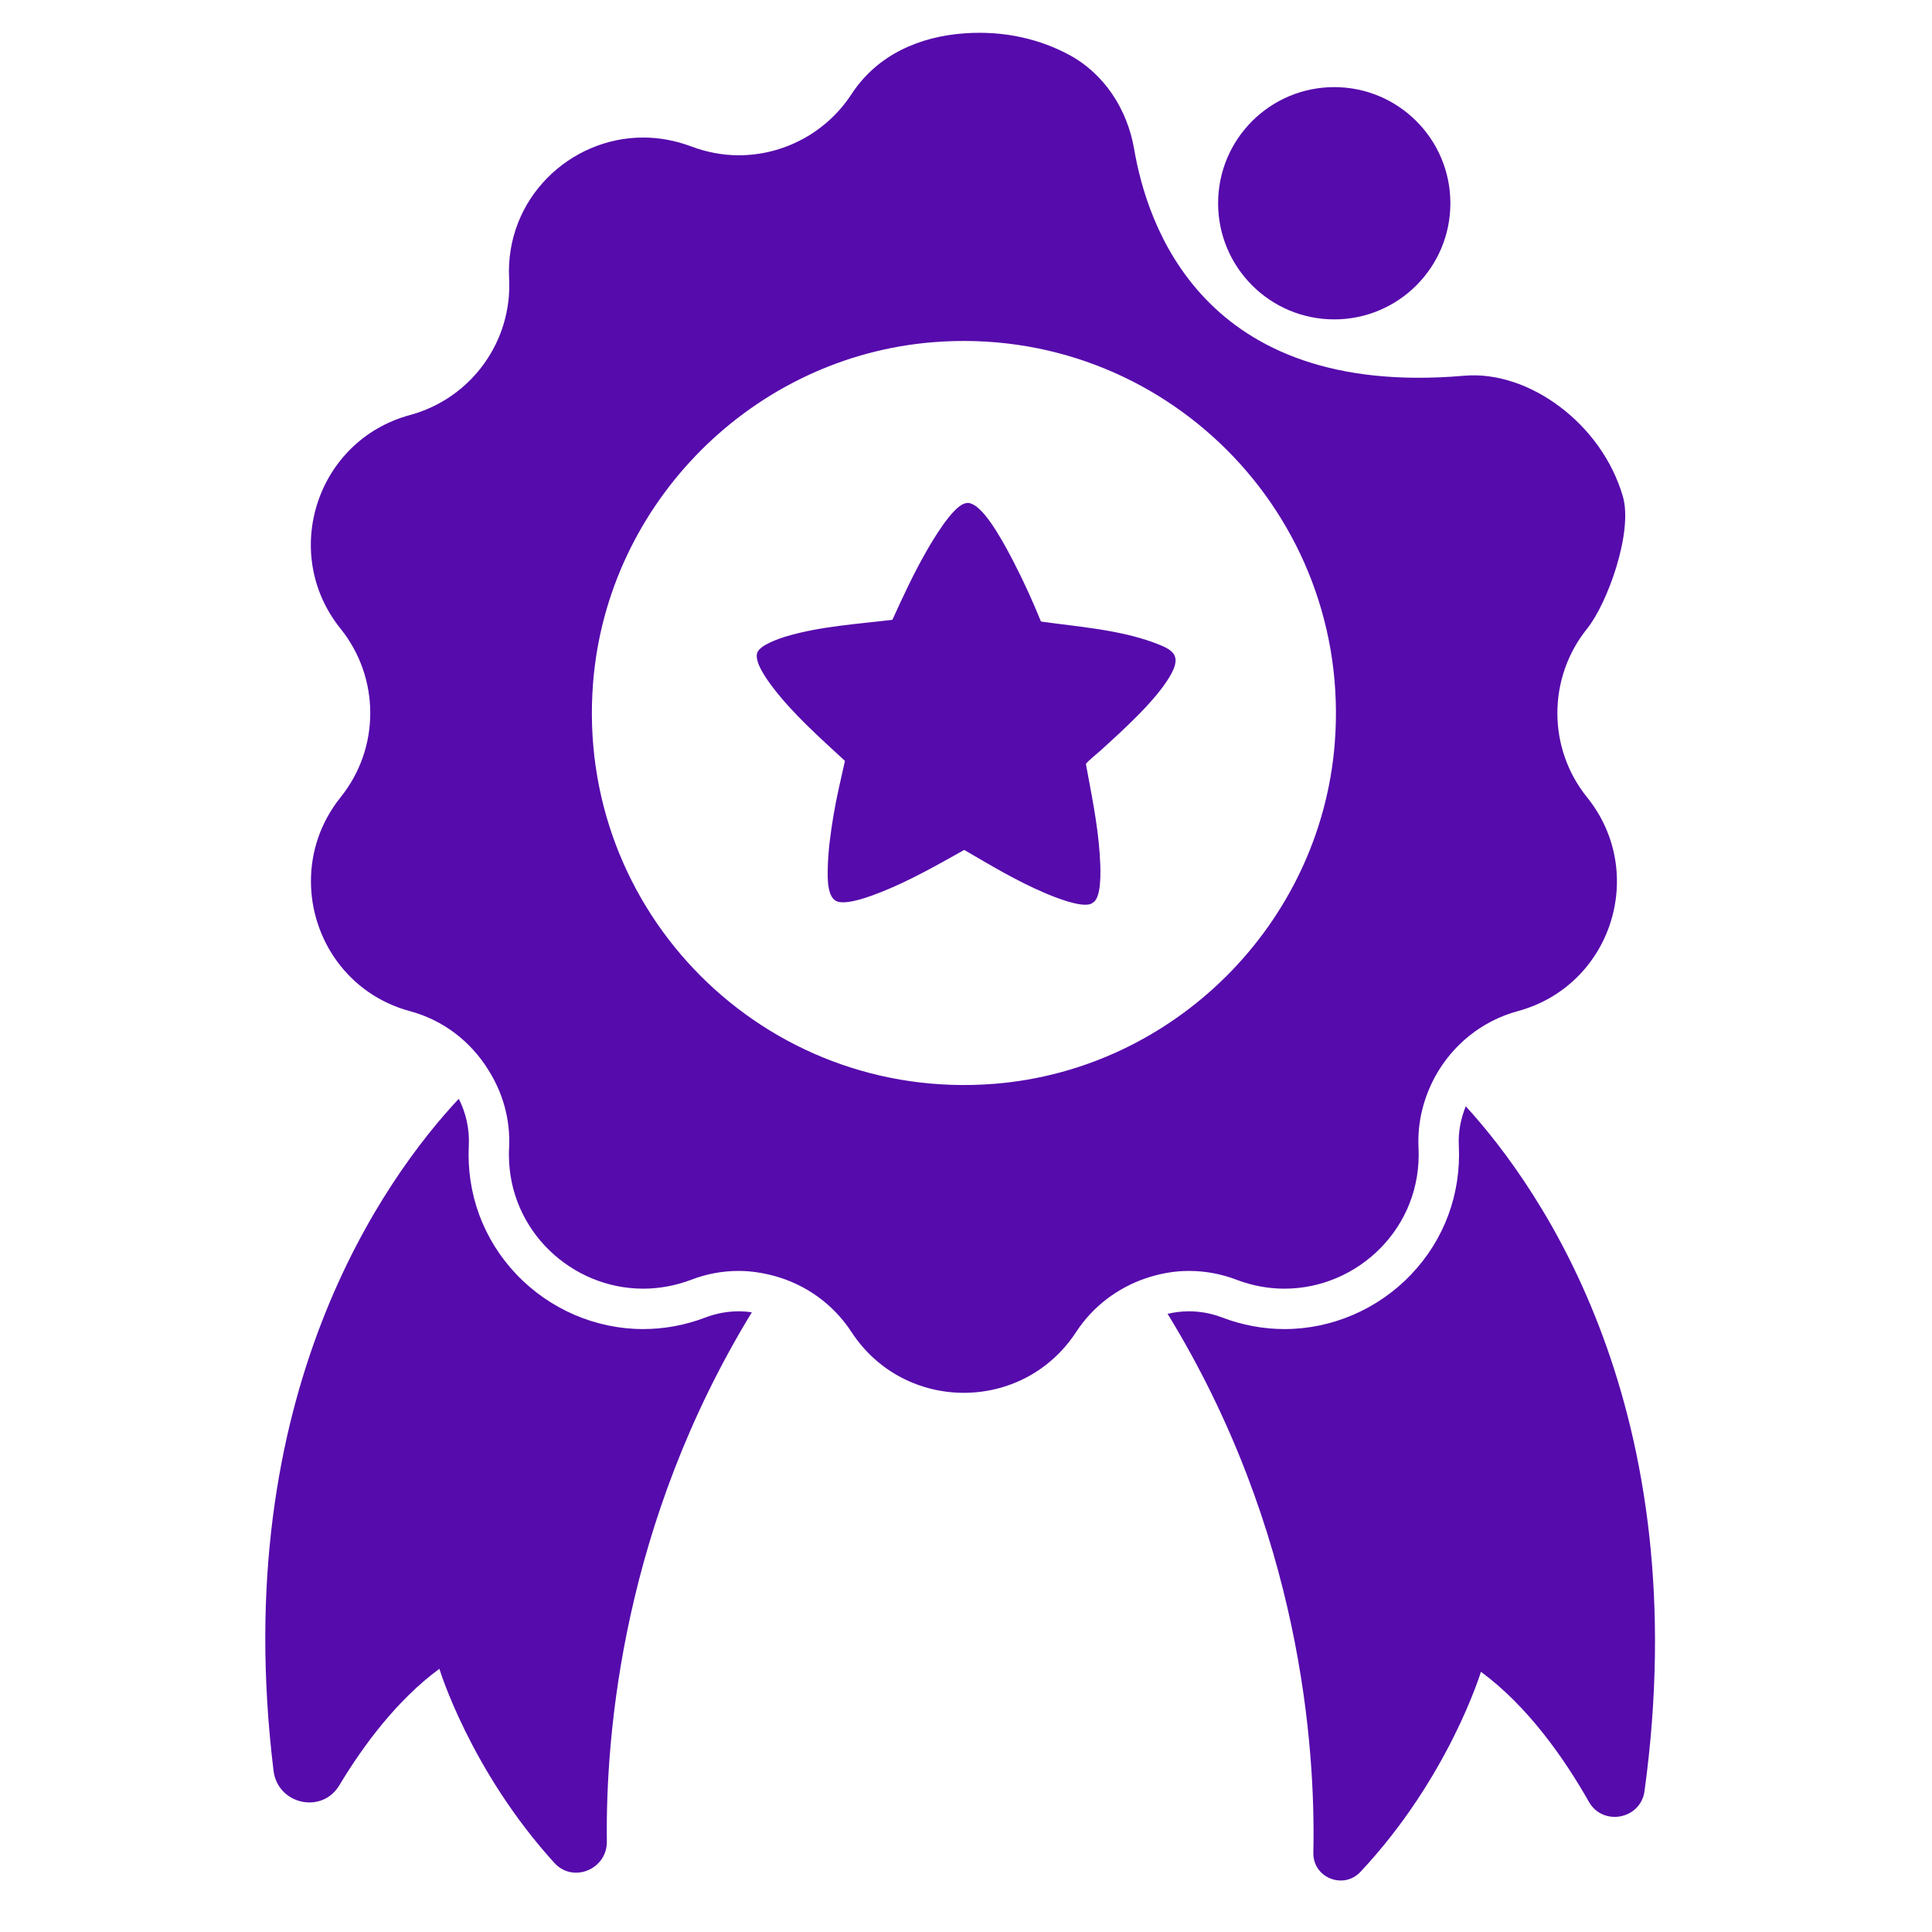
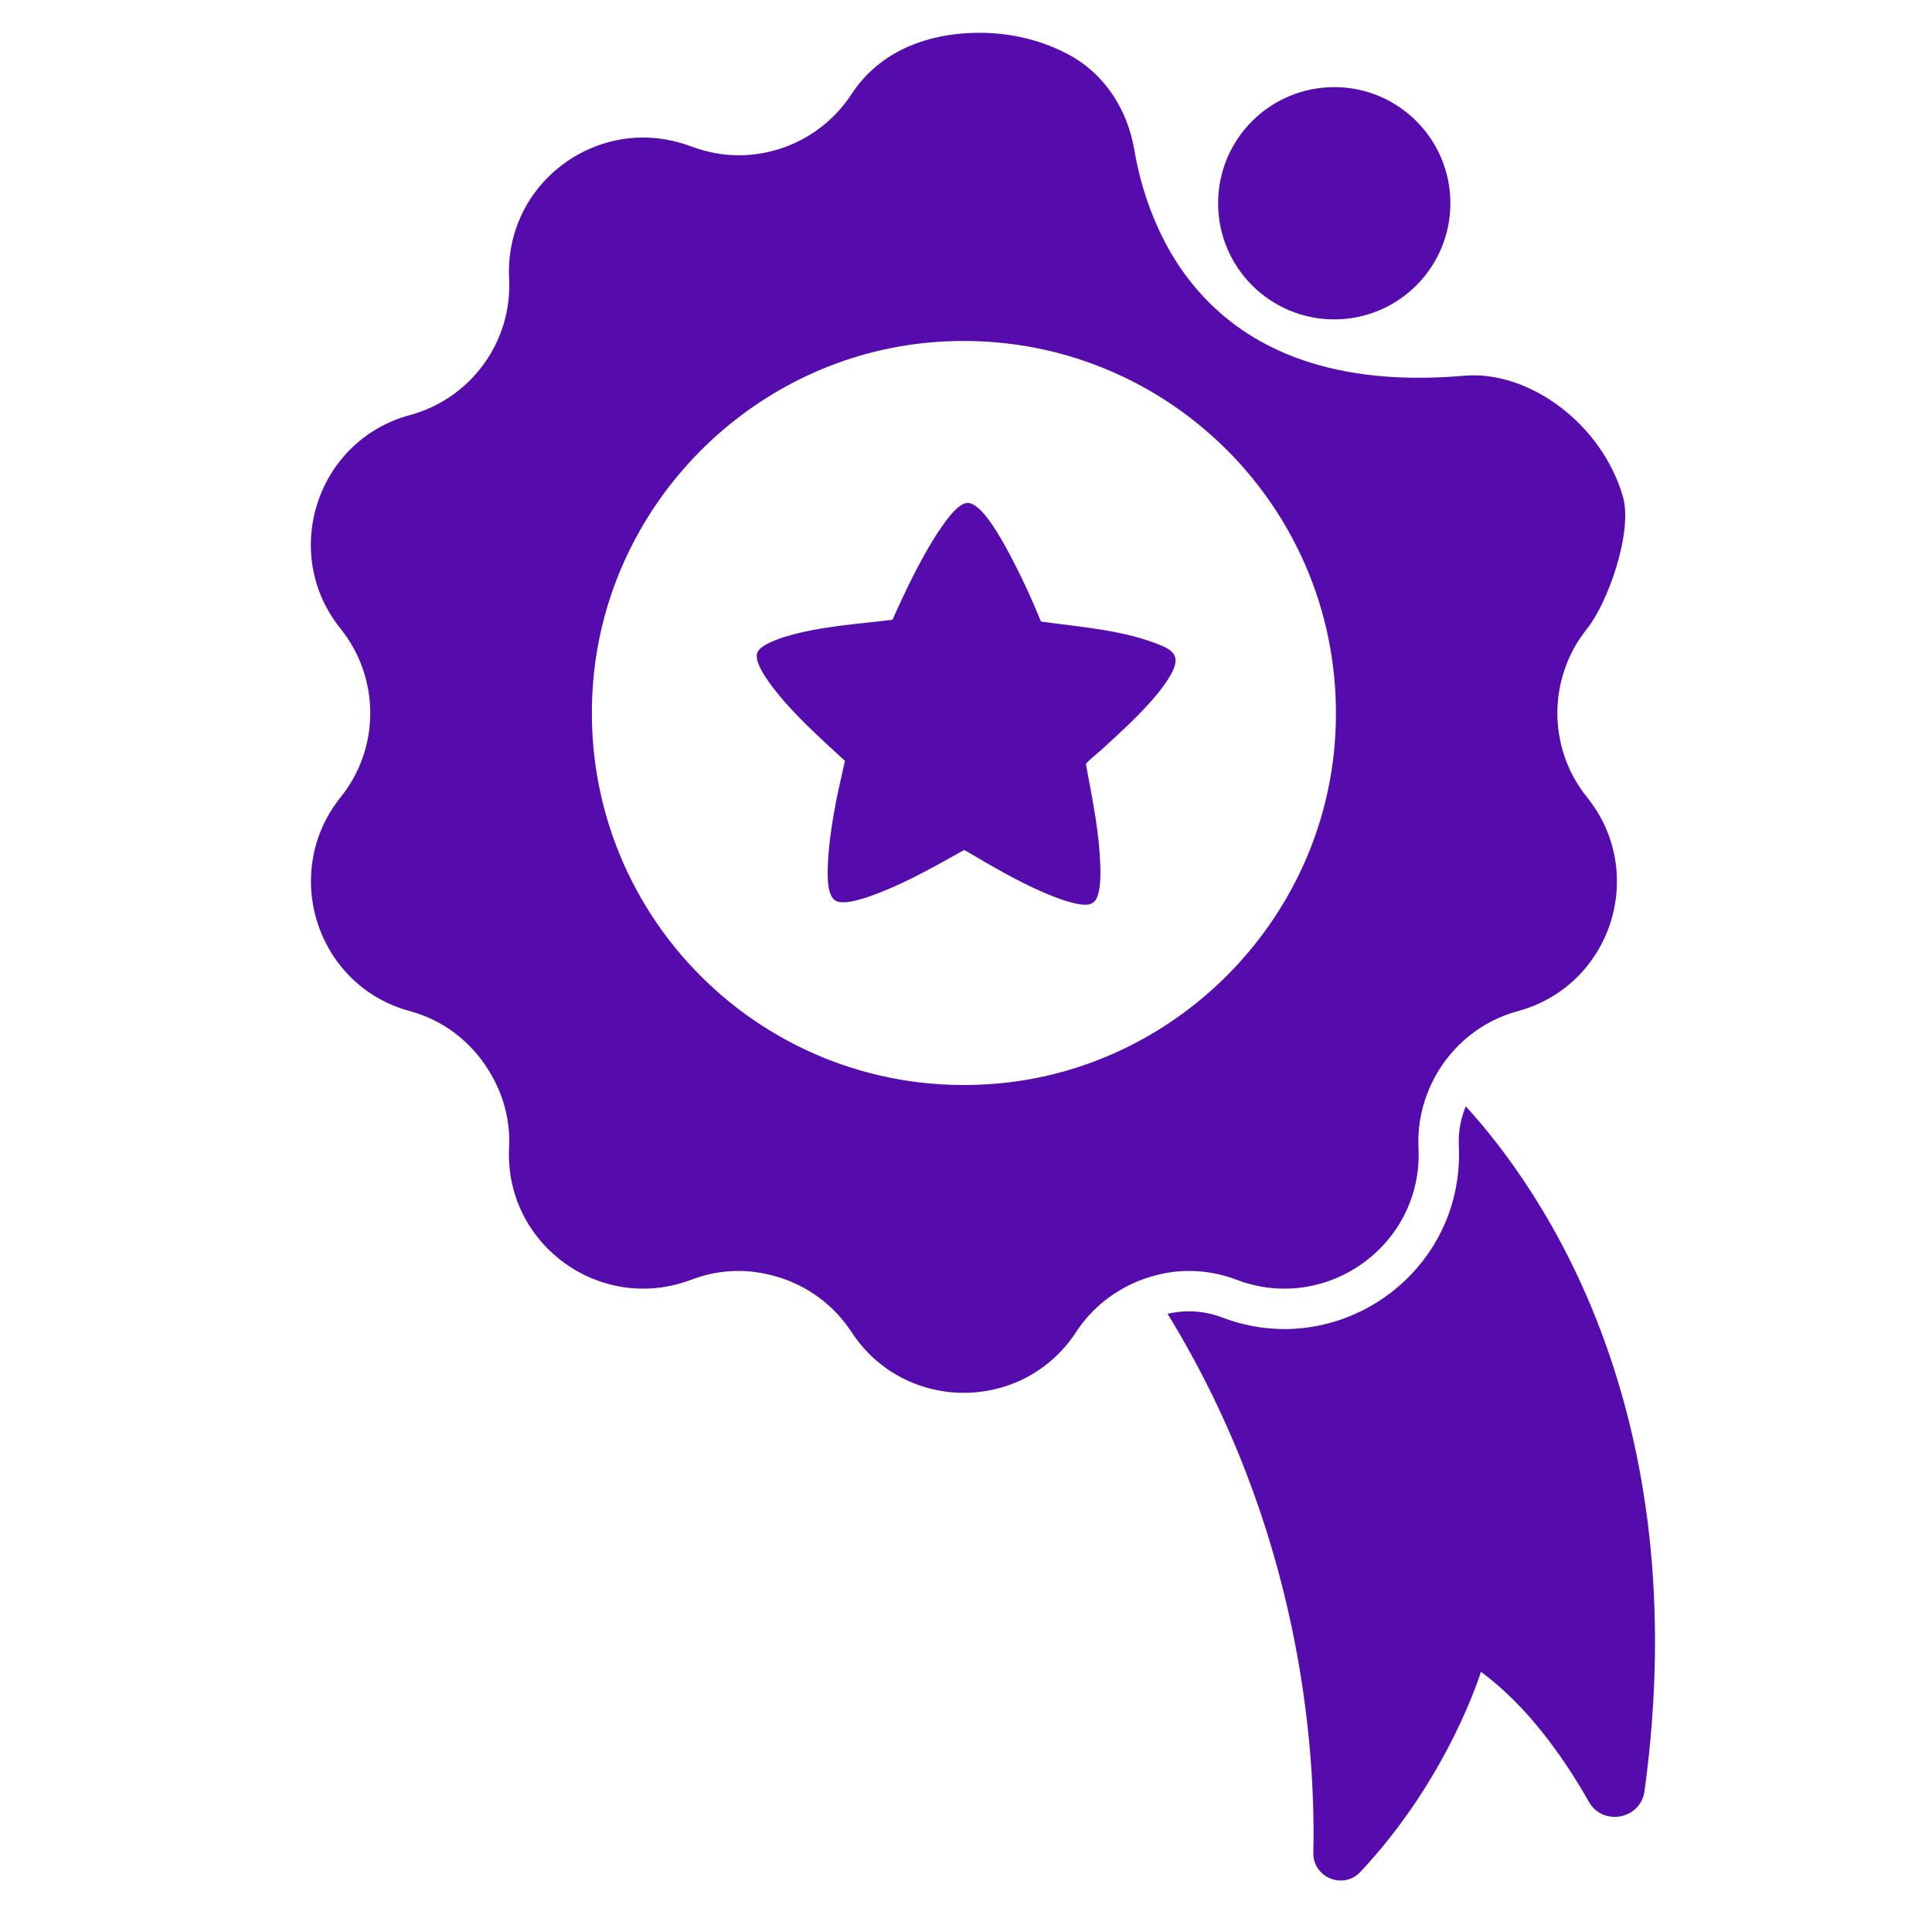
<svg xmlns="http://www.w3.org/2000/svg" id="Camada_1" data-name="Camada 1" viewBox="0 0 1080 1080">
  <defs>
    <style>
      .cls-1 {
        fill: #560bac;
      }
    </style>
  </defs>
  <g>
    <g>
-       <path class="cls-1" d="M394.36,736.48c-11.28,4.3-23.01,6.48-34.87,6.48-26.51,0-52.31-11.13-70.78-30.55-18.52-19.47-27.98-45.05-26.64-72.04.46-9.27-1.6-18.23-5.61-26.15-40.65,43.45-129.29,164.64-103.55,375.62,2.29,18.8,26.99,24.42,36.75,8.19,13.65-22.7,32.44-47.85,55.96-65.17,0,0,17.11,56.61,64.28,108.52,10.44,11.49,29.52,3.57,29.33-11.96-.75-60.49,8.97-177.85,81.06-295.85-2.39-.33-4.81-.54-7.26-.54-6.39,0-12.67,1.16-18.67,3.45Z" />
      <path class="cls-1" d="M788.86,712.41c-18.47,19.41-44.27,30.55-70.78,30.55-11.86,0-23.59-2.18-34.87-6.48-6.01-2.29-12.29-3.45-18.67-3.45-4.05,0-8,.52-11.85,1.4,74.43,121.35,82.78,242.16,81.48,301.27-.31,13.91,16.81,20.83,26.33,10.68,49.5-52.78,67.35-111.85,67.35-111.85,26.17,19.26,46.47,48.21,60.36,72.7,7.83,13.81,28.93,9.77,31.08-5.96,29.16-212.89-57.64-336.58-99.92-382.85-2.76,6.85-4.27,14.26-3.88,21.95,1.34,26.99-8.11,52.57-26.63,72.04Z" />
      <path class="cls-1" d="M633.98,83.31c-3.78-22.17-16.69-42.18-36.53-52.76-15.83-8.44-35.6-13.6-58.68-11.89-23.96,1.77-48.06,11.39-62.84,34.07-14.21,21.66-38.13,34.07-62.95,34.07-8.91,0-17.94-1.69-26.62-4.96-9.03-3.38-18.05-4.96-26.85-4.96-41.06,0-77.17,34.3-74.91,78.86,1.8,35.31-21.32,67.01-55.39,76.26-52.23,14.1-72.77,77.28-38.81,119.47,11.06,13.76,16.58,30.46,16.58,47.16s-5.53,33.28-16.58,47.04c-11.39,14.21-16.58,30.69-16.58,46.93,0,32.15,20.64,63.29,55.39,72.65,18.84,5.08,34.07,17.15,43.77,32.83,8.01,12.64,12.41,27.64,11.62,43.43-.11,1.35-.11,2.6-.11,3.95,0,42.64,35.2,74.91,75.02,74.91,8.8,0,17.82-1.58,26.85-4.96,8.69-3.38,17.71-4.96,26.62-4.96,7,0,13.76,1.13,20.31,2.93,17.03,4.74,32.38,15.46,42.64,31.14,14.78,22.68,38.81,34.07,62.84,34.07s48.06-11.39,62.84-34.07c9.36-14.33,23.13-24.48,38.36-29.78,7.9-2.71,16.13-4.29,24.59-4.29,8.91,0,17.94,1.58,26.74,4.96,8.91,3.39,17.94,4.96,26.74,4.96,41.06,0,77.17-34.3,74.91-78.86-.68-14.44,2.93-28.09,9.48-40.05,9.59-17.26,25.72-30.69,45.92-36.21,52.35-14.1,72.88-77.28,38.81-119.58-22.11-27.41-22.11-66.67,0-94.2,11.39-14.1,25.81-54.02,20.03-73.95-11.88-40.91-52.85-70.62-88.7-67.49-147.19,12.85-177.53-85.82-184.5-126.71ZM555.7,605.87c-128.17,10.13-234.31-96-224.17-224.17,7.97-100.77,89.54-182.45,190.31-190.43,128.17-10.15,234.45,96.13,224.29,224.29-7.98,100.77-89.66,182.34-190.43,190.31Z" />
    </g>
    <path class="cls-1" d="M581.75,347.18c.14.11.24.19.38.3,20.51,2.86,43.07,4.48,62.78,11.7,10.48,3.84,15.93,6.81,9.45,18.21-7.99,14.07-26.74,30.84-38.88,41.94-1.4,1.28-8.18,6.72-8.45,7.81,3.04,16.6,6.55,33.24,7.7,50.13.44,6.42,1.36,21.21-2.51,26.2-.48.62-1.84,1.6-2.57,1.86-5.7,2.03-19.81-3.69-25.53-6.12-15.7-6.67-30.44-15.54-45.12-24.1-14.9,8.36-30.2,17.09-46.1,23.43-5.82,2.32-18.81,7.33-24.72,5.45-5.83-1.84-5.56-13.09-5.47-18.04.16-9.96,1.58-20.28,3.21-30.08,1.71-10.28,4.15-20.37,6.42-30.52-13.94-12.9-29.36-26.51-40.8-41.73-3.04-4.04-9.9-13.55-8.27-18.63,1.45-4.5,12.61-8.18,16.93-9.44,18.71-5.45,39.36-6.74,58.66-9.07,5.9-12.99,11.95-26.01,19.05-38.39,3.71-6.48,14.28-24.36,21.2-26.59,2.04-.66,3.2-.35,5.05.62,8.09,4.21,18.52,24.35,22.84,32.73,5.43,10.52,10.33,21.36,14.79,32.32Z" />
  </g>
  <circle class="cls-1" cx="745.85" cy="113.62" r="64.92" />
</svg>